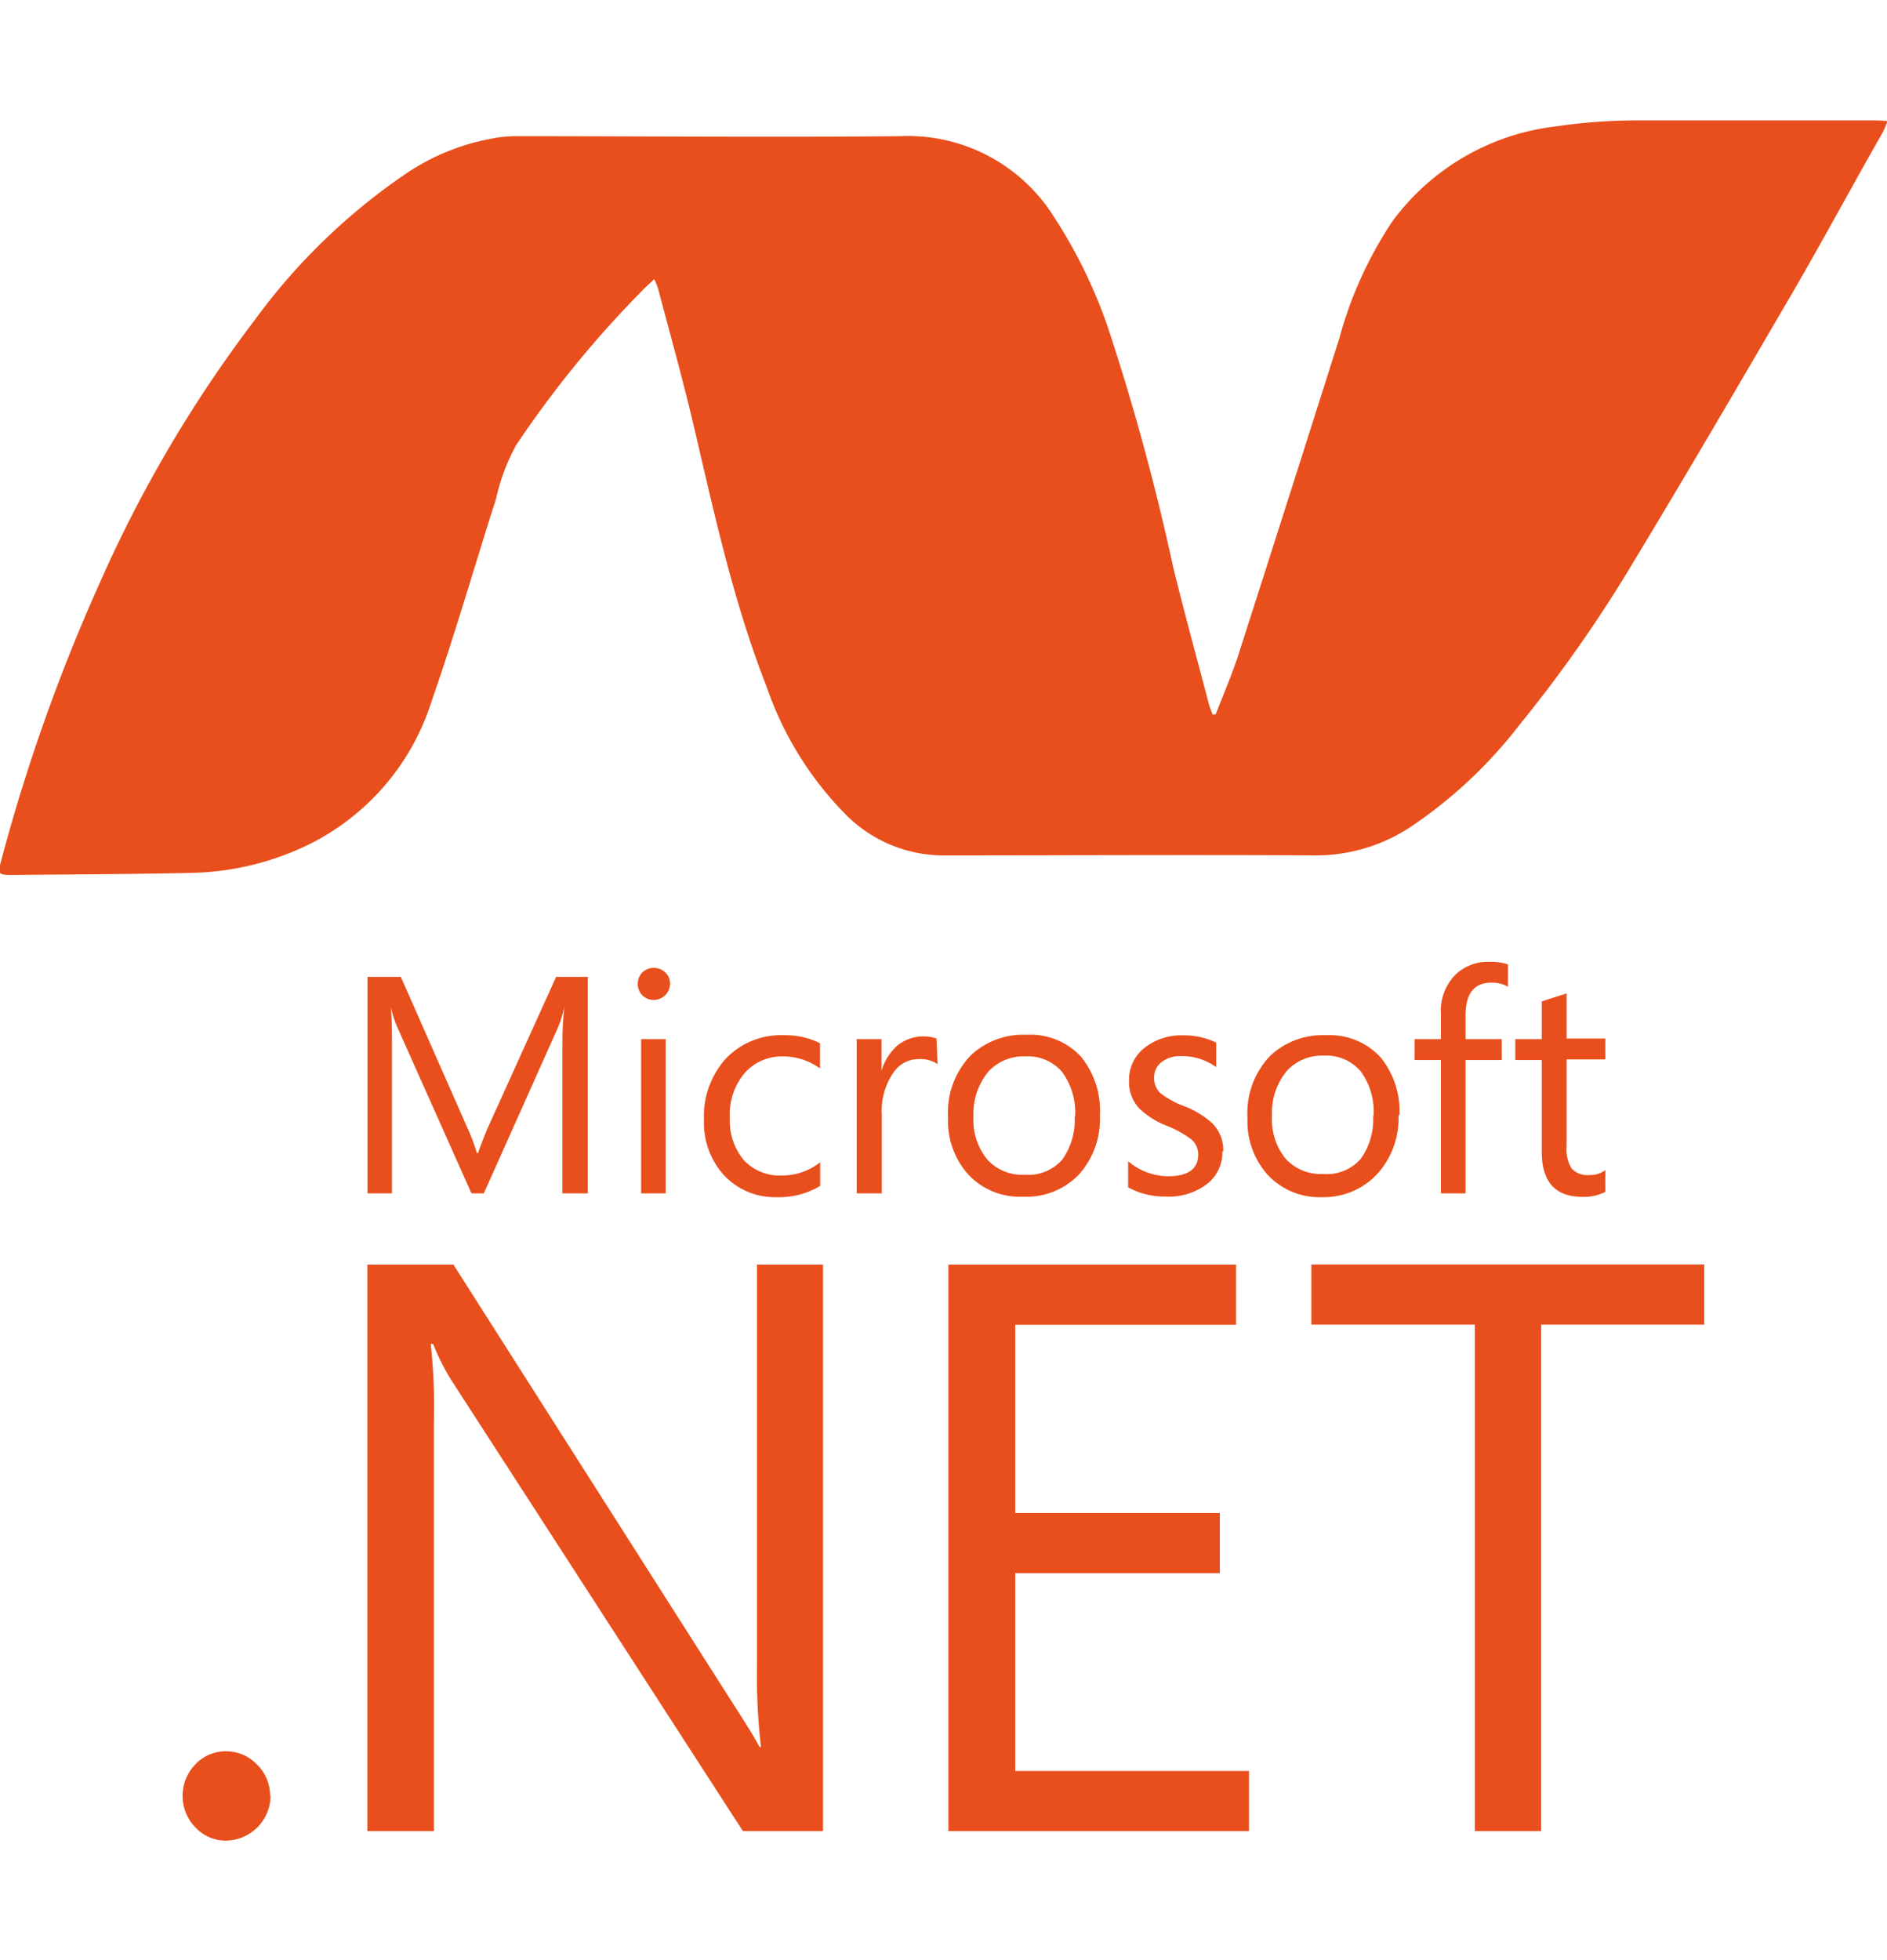
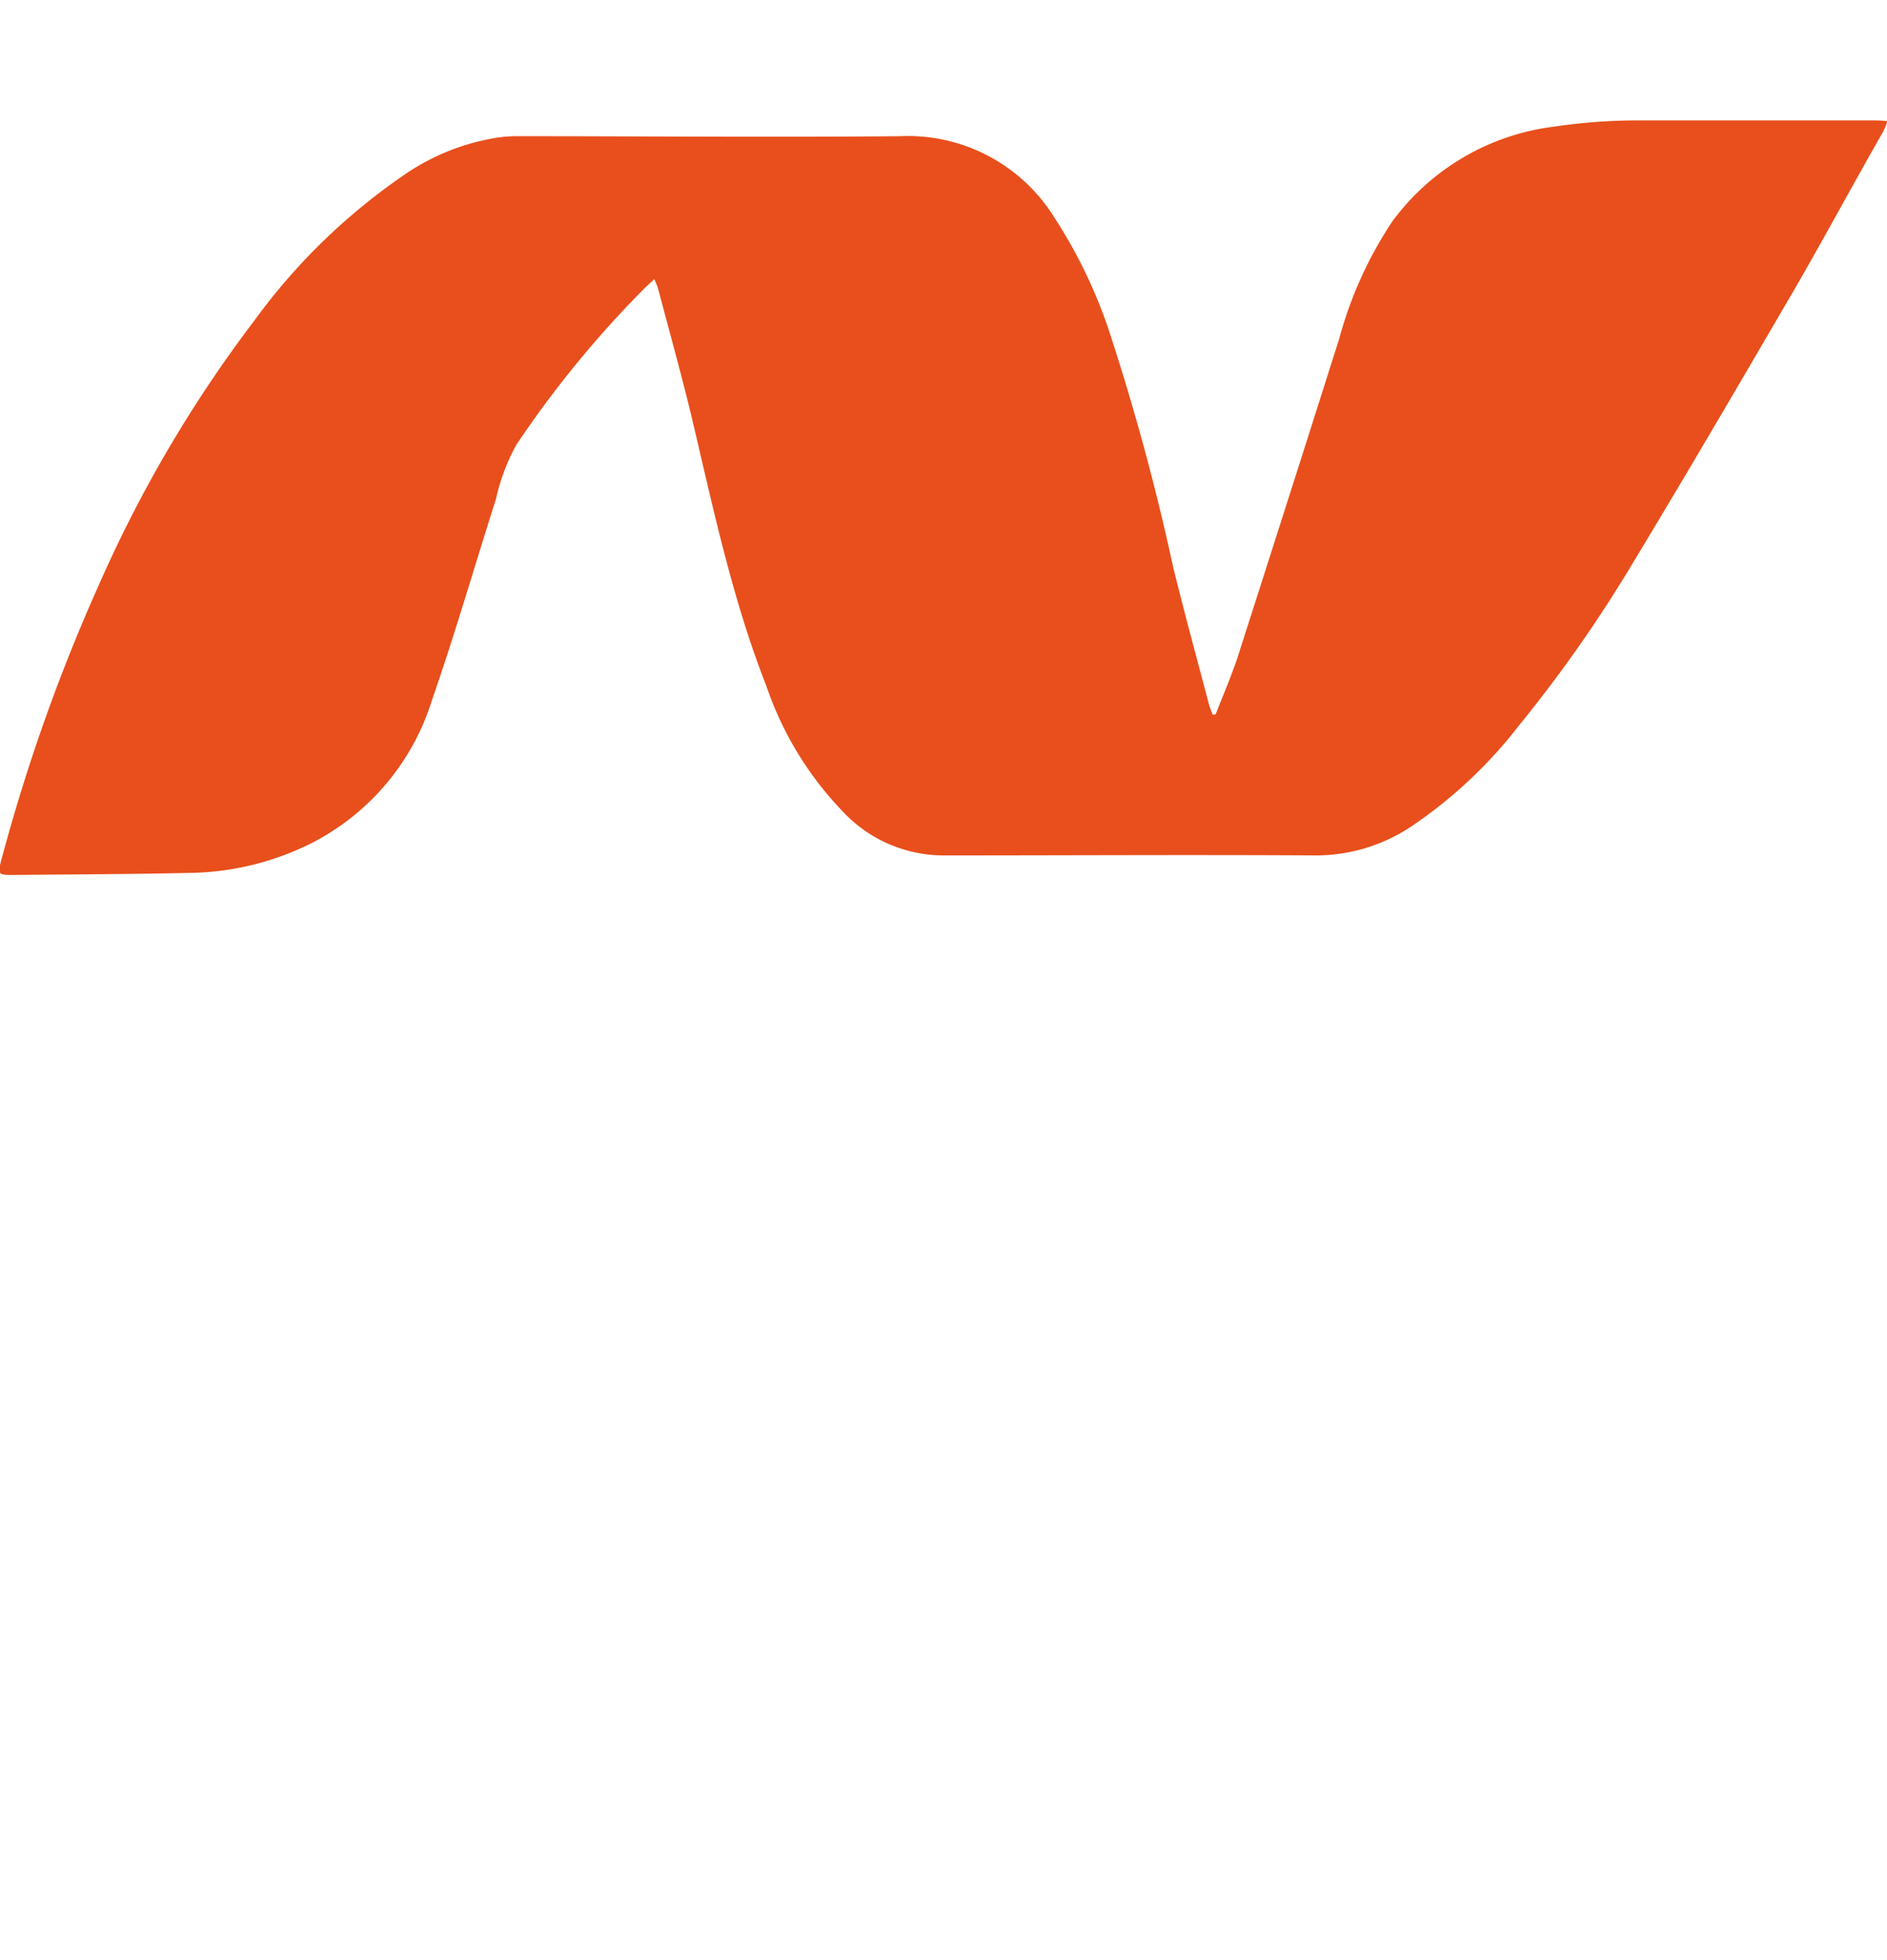
<svg xmlns="http://www.w3.org/2000/svg" width="52" height="54" viewBox="0 0 125.55 114.42">
-   <path fill="#e84f1c" d="M39.11 71.4h-1.69v-9.65c0-.76 0-1.69.14-2.79a7.84 7.84 0 0 1-.43 1.39L32.19 71.4h-.82l-4.91-11A7.81 7.81 0 0 1 26 59c.06.58.08 1.51.08 2.81v9.59h-1.63V57h2.22l4.41 10a12.47 12.47 0 0 1 .65 1.72h.07c.29-.79.52-1.38.69-1.76L37 57h2.11v14.4zm5.18 0h-1.63V61.14h1.63zm.29-13.94a1.08 1.08 0 0 1-1.08 1.07 1.06 1.06 0 0 1-.76-.3 1.1 1.1 0 0 1 0-1.53 1.11 1.11 0 0 1 1.52 0 1 1 0 0 1 .32.76M54.54 70.92a5.24 5.24 0 0 1-2.82.73 4.62 4.62 0 0 1-3.56-1.47 5.18 5.18 0 0 1-1.32-3.67 5.7 5.7 0 0 1 1.45-4.07 5.06 5.06 0 0 1 3.89-1.56 5.18 5.18 0 0 1 2.38.53v1.68a4.17 4.17 0 0 0-2.45-.8 3.28 3.28 0 0 0-2.55 1.09 4.23 4.23 0 0 0-1 3 4.05 4.05 0 0 0 .95 2.83 3.26 3.26 0 0 0 2.54 1 4.09 4.09 0 0 0 2.52-.88v1.56zm7.84-8.12a2.06 2.06 0 0 0-1.26-.33 2 2 0 0 0-1.68.9 4.46 4.46 0 0 0-.77 2.8v5.23H57V61.14h1.65v2.11a3.57 3.57 0 0 1 1.11-1.73 2.77 2.77 0 0 1 2.55-.42zm9.15 3.49a4.51 4.51 0 0 0-.89-3 3 3 0 0 0-2.42-1 3.15 3.15 0 0 0-2.45 1 4.37 4.37 0 0 0-1 3 4.13 4.13 0 0 0 .93 2.87 3.15 3.15 0 0 0 2.49 1 3 3 0 0 0 2.48-1 4.51 4.51 0 0 0 .83-2.9m1.68-.06a5.53 5.53 0 0 1-1.38 3.93 4.84 4.84 0 0 1-3.73 1.49 4.7 4.7 0 0 1-3.66-1.49 5.34 5.34 0 0 1-1.33-3.77 5.47 5.47 0 0 1 1.51-4.14 5.09 5.09 0 0 1 3.72-1.37 4.6 4.6 0 0 1 3.59 1.43 5.66 5.66 0 0 1 1.28 3.92m8.15 2.42a2.65 2.65 0 0 1-.94 2.09 4.15 4.15 0 0 1-2.82.9 5.05 5.05 0 0 1-2.51-.61v-1.74a4.13 4.13 0 0 0 2.66 1c1.31 0 2-.48 2-1.43a1.3 1.3 0 0 0-.43-1 6.86 6.86 0 0 0-1.69-.94 5.44 5.44 0 0 1-1.83-1.17 2.6 2.6 0 0 1-.65-1.85 2.69 2.69 0 0 1 1-2.13 3.94 3.94 0 0 1 2.61-.85 4.89 4.89 0 0 1 2.19.48V63a3.87 3.87 0 0 0-2.33-.73 2 2 0 0 0-1.31.4 1.26 1.26 0 0 0-.49 1 1.39 1.39 0 0 0 .41 1.06 5.86 5.86 0 0 0 1.54.85 6 6 0 0 1 1.9 1.14 2.52 2.52 0 0 1 .75 1.88m10-2.36a4.51 4.51 0 0 0-.89-3 3 3 0 0 0-2.42-1 3.15 3.15 0 0 0-2.45 1 4.37 4.37 0 0 0-1 3 4.17 4.17 0 0 0 .92 2.87 3.19 3.19 0 0 0 2.5 1 3 3 0 0 0 2.48-1 4.51 4.51 0 0 0 .83-2.9m1.69-.06a5.53 5.53 0 0 1-1.39 3.93A4.84 4.84 0 0 1 88 71.65a4.7 4.7 0 0 1-3.66-1.49A5.34 5.34 0 0 1 83 66.39a5.51 5.51 0 0 1 1.51-4.14 5.08 5.08 0 0 1 3.72-1.37 4.6 4.6 0 0 1 3.59 1.43 5.66 5.66 0 0 1 1.29 3.92M100.33 57.65a2.23 2.23 0 0 0-1.09-.27c-1.15 0-1.73.72-1.73 2.17v1.59h2.41v1.39h-2.41v8.87h-1.64v-8.87h-1.75v-1.39h1.75v-1.67a3.41 3.41 0 0 1 1-2.65 3.12 3.12 0 0 1 2.27-.82 3.45 3.45 0 0 1 1.19.17v1.49zm6.48 13.65a3.11 3.11 0 0 1-1.54.33c-1.79 0-2.69-1-2.69-3v-6.1h-1.76v-1.39h1.76v-2.51l1.65-.53v3h2.58v1.39h-2.58v5.79a2.41 2.41 0 0 0 .34 1.47 1.44 1.44 0 0 0 1.18.43 1.67 1.67 0 0 0 1.06-.33zM18 111.45a3 3 0 0 1-3 3 2.75 2.75 0 0 1-2-.88 3 3 0 0 1 0-4.19 2.74 2.74 0 0 1 2-.87 2.83 2.83 0 0 1 2.1.88 2.89 2.89 0 0 1 .87 2.09M54.79 113.82h-5.36L30 83.78a14.85 14.85 0 0 1-1.18-2.36h-.16a38.7 38.7 0 0 1 .21 5.17v27.23h-4.43V76.14h5.73L49 105.7q1.14 1.76 1.53 2.52h.1a40.91 40.91 0 0 1-.26-5.54V76.14h4.39v37.68zm28.31 0h-20V76.14h19.14v4H67.55v12.52h13.61v4H67.55v13.16H83.1zm30.29-33.69h-10.85v33.69h-4.41V80.13H87.25v-4h26.14z" />
  <path fill="#e84f1c" fill-rule="evenodd" d="M80.88 39.54c.48-1.23 1-2.44 1.43-3.7q3.42-10.65 6.8-21.31a26.48 26.48 0 0 1 3.52-7.77A15.75 15.75 0 0 1 103.51.43a37.2 37.2 0 0 1 5.28-.4h15.8c.28 0 .56 0 1 .05-.13.3-.2.52-.31.72-2 3.5-3.88 7-5.89 10.47-3.5 6-7 12-10.63 18a91.52 91.52 0 0 1-7.69 11A30.81 30.81 0 0 1 93.89 47a11.46 11.46 0 0 1-6.32 1.92c-8.28-.05-16.55 0-24.83 0a9.18 9.18 0 0 1-6.36-2.61A22.43 22.43 0 0 1 51 37.68c-2.29-5.83-3.57-11.95-5-18-.69-2.84-1.47-5.65-2.22-8.48a5.69 5.69 0 0 0-.25-.61l-.58.54a69.93 69.93 0 0 0-8.61 10.5A13.59 13.59 0 0 0 33 25.21c-1.43 4.47-2.73 9-4.27 13.41a16 16 0 0 1-8.26 9.61 18.66 18.66 0 0 1-7.69 1.85c-4 .09-8 .1-11.94.14-1 0-1-.07-.75-1a121.12 121.12 0 0 1 6.58-18.5 86.72 86.72 0 0 1 10.27-17.4 40.93 40.93 0 0 1 9.84-9.59 15 15 0 0 1 6.48-2.58 9.39 9.39 0 0 1 1.19-.07c8.48 0 16.95.08 25.43 0a11.47 11.47 0 0 1 10.31 5.47 32.86 32.86 0 0 1 3.55 7.33 155.83 155.83 0 0 1 4.32 15.88c.75 3.05 1.58 6.08 2.38 9.12.06.23.16.44.24.67z" />
</svg>